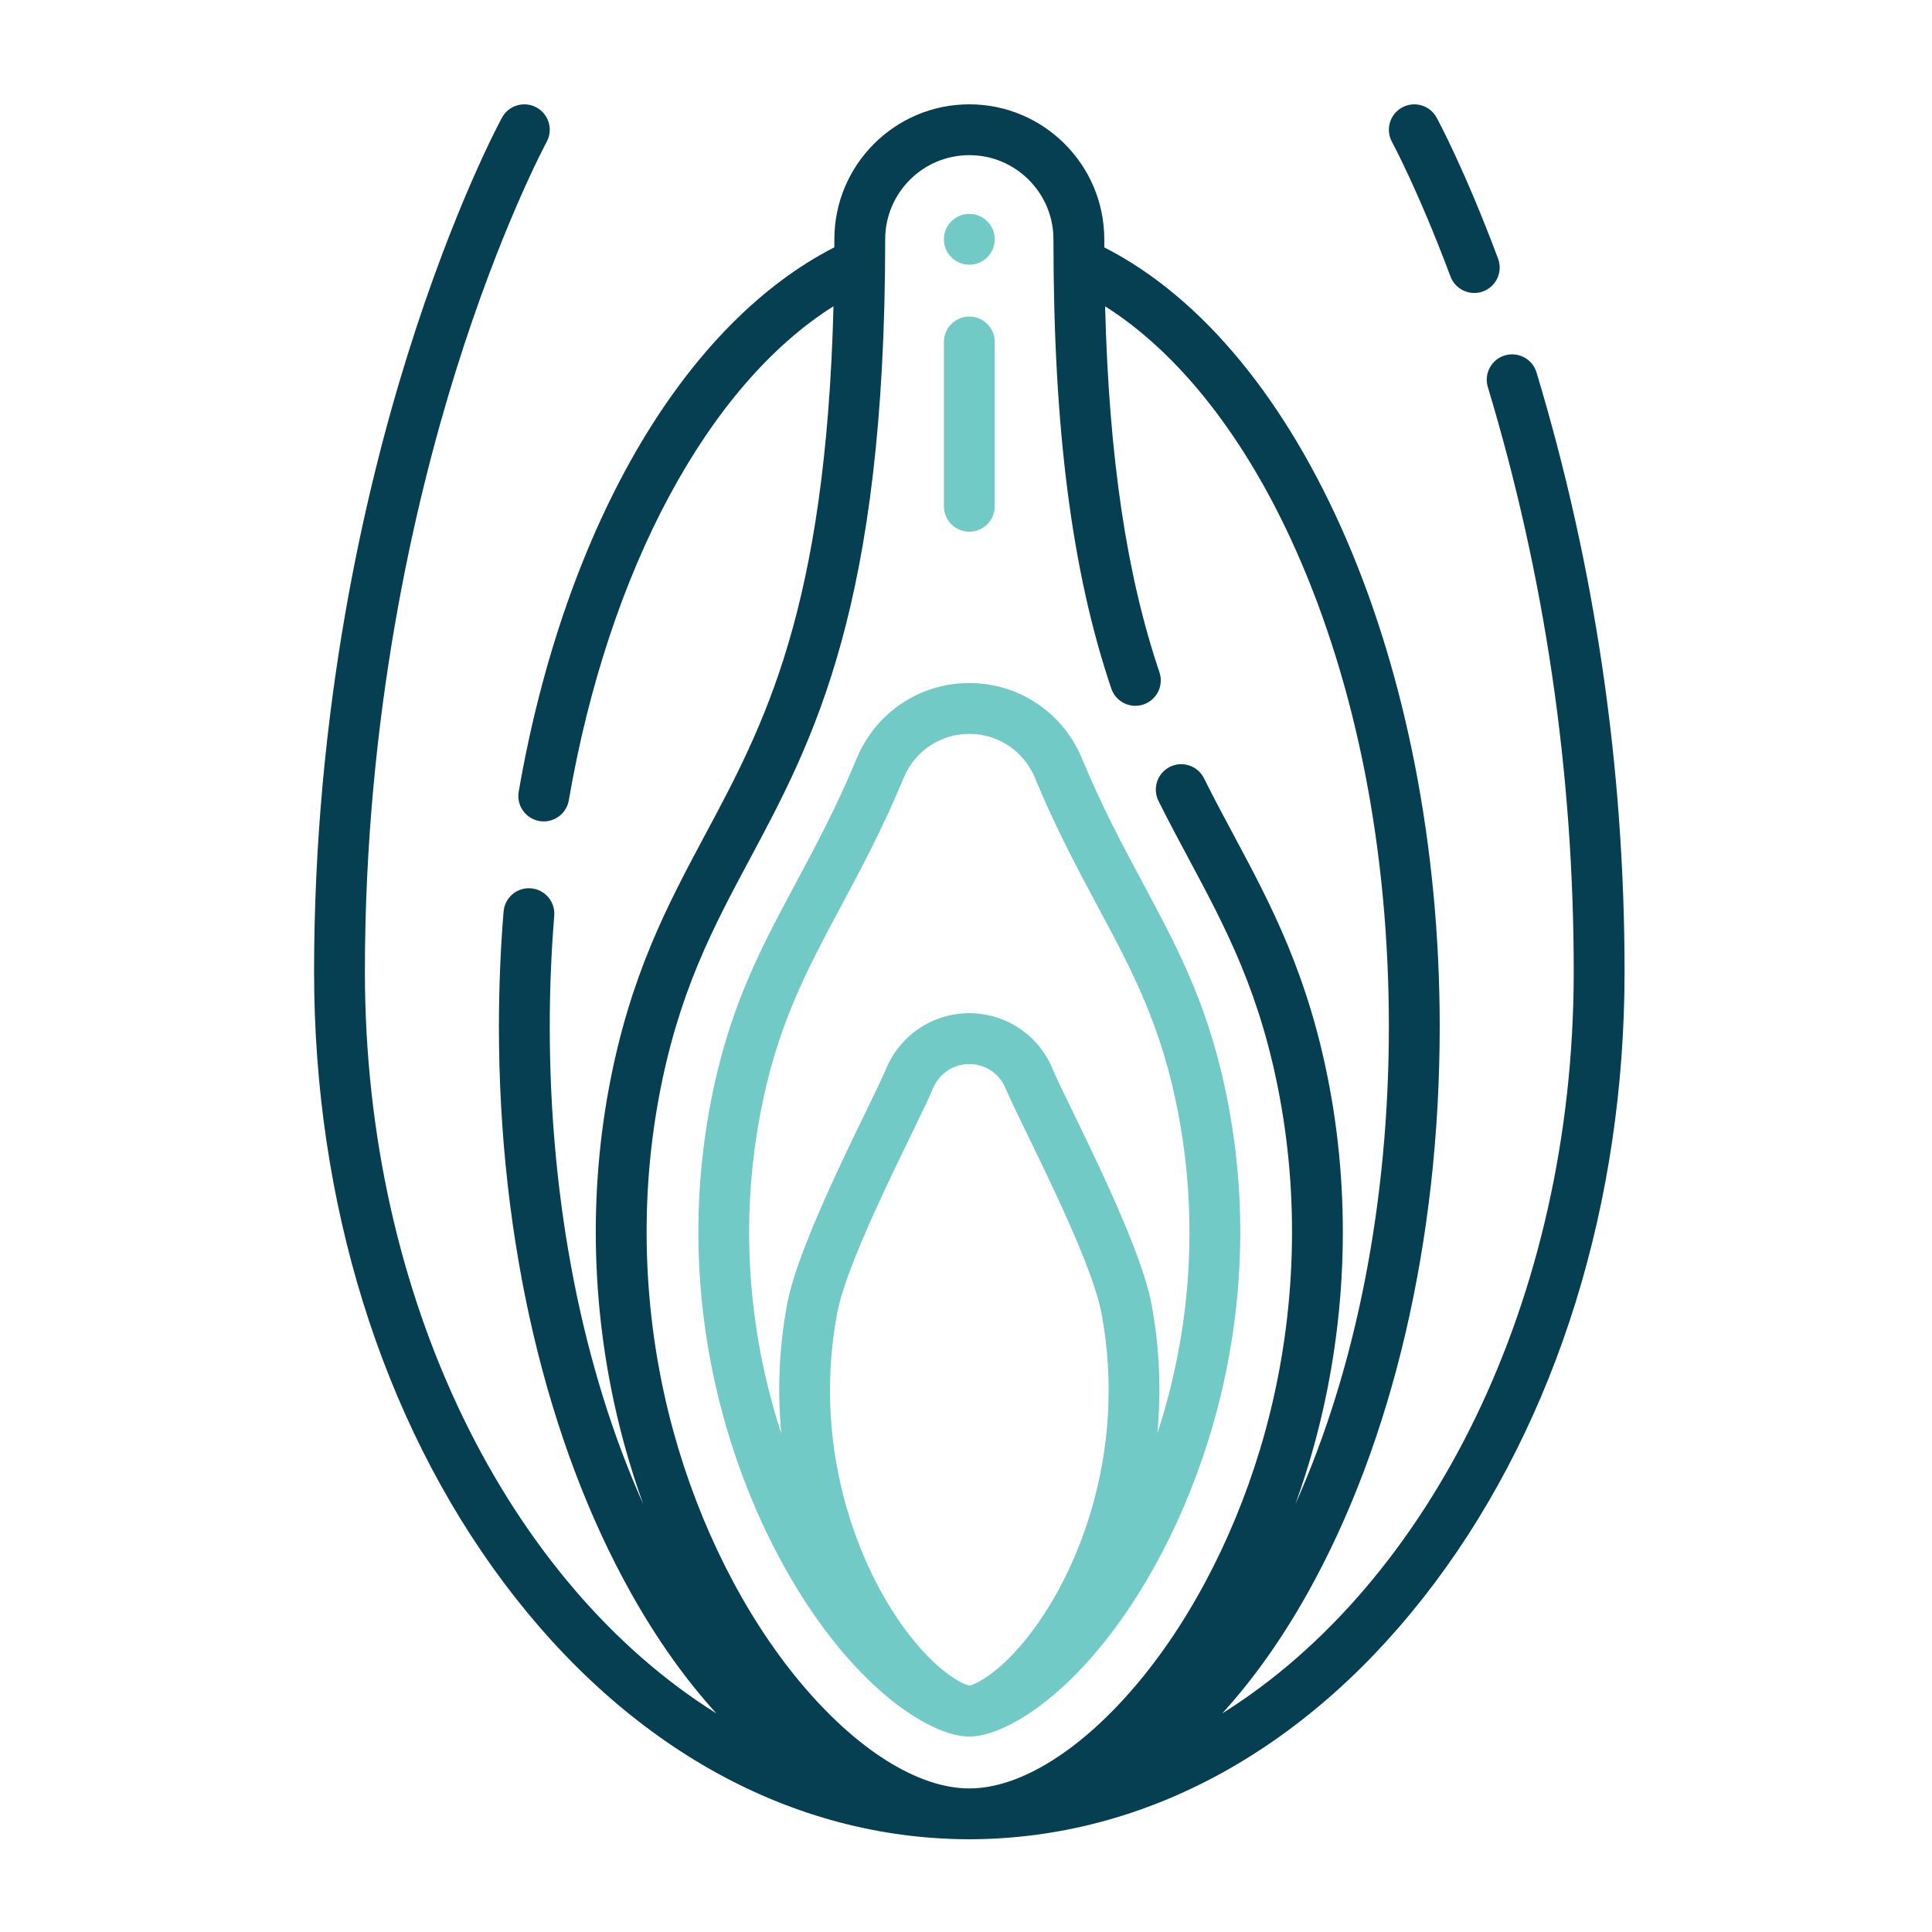
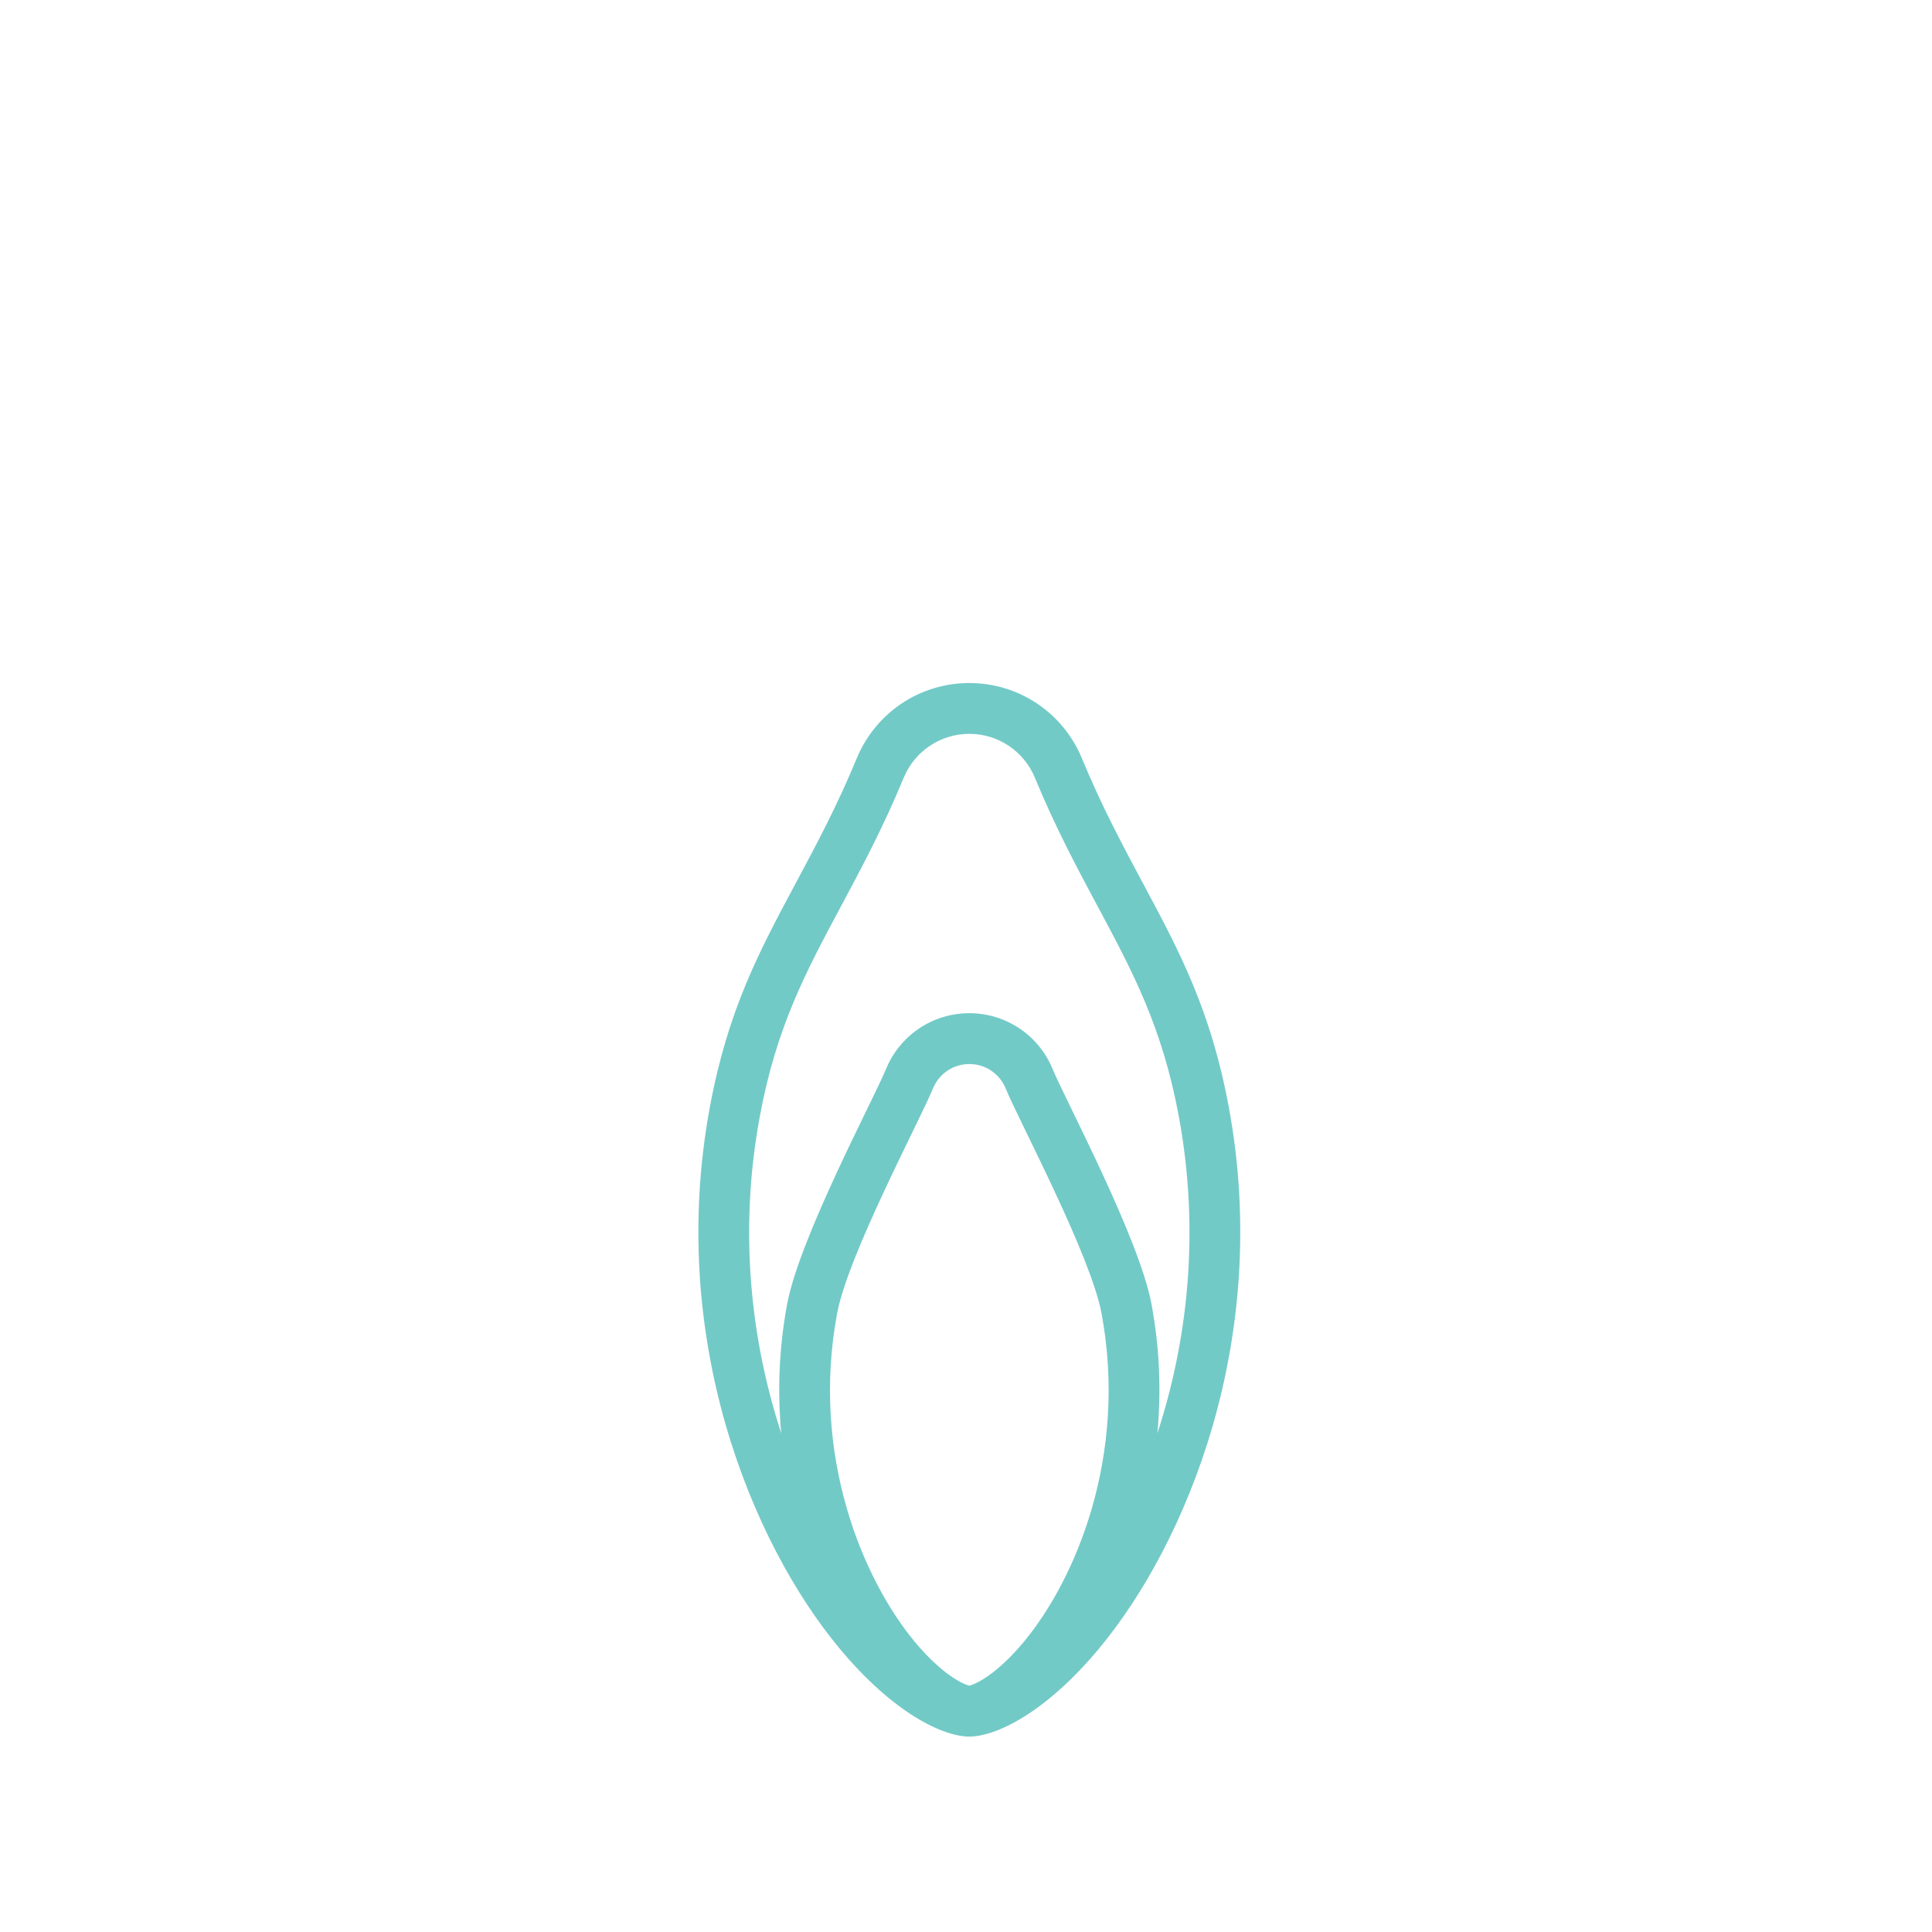
<svg xmlns="http://www.w3.org/2000/svg" xmlns:xlink="http://www.w3.org/1999/xlink" version="1.1" id="Layer_1" x="0px" y="0px" viewBox="0 0 500 500" style="enable-background:new 0 0 500 500;" xml:space="preserve">
  <g>
    <path style="fill:#72CAC7;" d="M318.011,286.506c-4.655-25.108-12.761-40.253-22.148-57.792   c-5.312-9.921-10.802-20.184-15.853-32.425c-4.897-11.856-16.338-19.521-29.15-19.521s-24.253,7.665-29.15,19.521   c-5.051,12.241-10.541,22.504-15.853,32.425c-9.387,17.539-17.493,32.685-22.148,57.792   c-11.158,60.221,11.108,113.118,33.562,140.116c14,16.83,26.843,22.804,33.59,22.804c6.747,0,19.59-5.974,33.59-22.804   C306.903,399.623,329.169,346.727,318.011,286.506L318.011,286.506z M264.941,424.936c-6.901,8.299-12.383,10.935-14.082,11.309   c-1.694-0.374-7.181-3.01-14.082-11.309c-13.542-16.279-26.944-48.292-20.151-84.945c2.809-15.164,21.239-49.598,24.838-58.322   c1.58-3.828,5.266-6.299,9.395-6.299s7.815,2.471,9.395,6.299c3.594,8.715,22.029,43.158,24.838,58.322   C291.884,376.644,278.479,408.657,264.941,424.936L264.941,424.936z M299.53,370.939c0.978-10.532,0.649-21.74-1.503-33.346   c-3.179-17.17-22.271-52.832-25.614-60.944c-3.622-8.765-12.081-14.433-21.554-14.433c-9.473,0-17.932,5.669-21.554,14.433   c-3.348,8.116-22.435,43.774-25.614,60.944c-2.151,11.606-2.48,22.815-1.503,33.346c-7.669-23.463-11.163-51.708-5.545-82.036   c4.28-23.102,11.939-37.412,20.809-53.983c5.463-10.208,11.113-20.764,16.415-33.612c2.854-6.92,9.523-11.386,16.991-11.386   c7.463,0,14.132,4.471,16.986,11.386c5.303,12.848,10.957,23.404,16.42,33.612c8.87,16.571,16.53,30.88,20.809,53.983   C310.693,319.231,307.2,347.476,299.53,370.939L299.53,370.939z M299.53,370.939" />
    <g>
      <defs>
-         <rect id="SVGID_1_" x="80.146" y="27" width="341.427" height="449" />
-       </defs>
+         </defs>
      <clipPath id="SVGID_00000118384542794252419180000012127350743820099222_">
        <use xlink:href="#SVGID_1_" style="overflow:visible;" />
      </clipPath>
      <path style="clip-path:url(#SVGID_00000118384542794252419180000012127350743820099222_);fill:#72CAC7;" d="M250.859,137.601    c3.631,0,6.577-2.947,6.577-6.577V88.501c0-3.632-2.947-6.577-6.577-6.577c-3.631,0-6.577,2.945-6.577,6.577v42.523    C244.282,134.655,247.229,137.601,250.859,137.601L250.859,137.601z M250.859,137.601" />
-       <path style="clip-path:url(#SVGID_00000118384542794252419180000012127350743820099222_);fill:#063E52;" d="M375.382,71.552    c0.992,2.639,3.498,4.27,6.162,4.27c0.762,0,1.543-0.132,2.301-0.416c3.404-1.273,5.13-5.065,3.855-8.468    c-8.646-23.111-15.611-35.968-15.908-36.507c-1.736-3.189-5.728-4.363-8.916-2.626c-3.189,1.735-4.367,5.732-2.631,8.919    C360.314,36.848,367.092,49.399,375.382,71.552L375.382,71.552z M375.382,71.552" />
-       <path style="clip-path:url(#SVGID_00000118384542794252419180000012127350743820099222_);fill:#063E52;" d="M397.644,96.38    c-1.05-3.481-4.723-5.439-8.199-4.394c-3.48,1.051-5.444,4.718-4.393,8.199c14.748,48.822,22.229,99.735,22.229,151.315    c0,84.969-37.307,158.372-90.947,191.911c7.929-8.71,15.31-19.07,22.001-30.995c22.093-39.385,34.261-91.5,34.261-146.743    c0-93.573-35.493-175.501-86.8-201.644c-0.005-0.699-0.009-1.393-0.009-2.097c0-19.261-15.666-34.932-34.927-34.932    c-19.261,0-34.927,15.671-34.927,34.932c0,0.699-0.005,1.388-0.009,2.082c-18.85,9.62-36.147,27.122-50.224,50.896    c-14.698,24.824-25.578,55.937-31.456,89.974c-0.622,3.58,1.781,6.983,5.362,7.6c0.379,0.064,0.753,0.096,1.127,0.096    c3.138,0,5.92-2.257,6.473-5.458c10.335-59.825,36.128-107.482,68.506-127.867c-2.023,78.487-17.899,108.162-33.291,136.915    c-9.555,17.859-19.444,36.326-24.847,65.489c-5.614,30.327-4.221,62.24,4.038,92.299c1.421,5.185,3.055,10.3,4.873,15.329    c-15.685-34.992-24.207-78.122-24.207-123.614c0-9.61,0.393-19.261,1.16-28.683c0.297-3.622-2.398-6.797-6.021-7.094    c-3.621-0.31-6.791,2.398-7.088,6.021c-0.8,9.779-1.206,19.791-1.206,29.757c0,55.243,12.167,107.359,34.261,146.743    c6.691,11.925,14.077,22.285,22.001,30.995c-53.64-33.539-90.947-106.943-90.947-191.911c0-66.205,12.779-121.051,23.499-155.408    c11.63-37.275,23.423-59.153,23.536-59.369c1.741-3.187,0.562-7.179-2.626-8.919c-3.192-1.741-7.184-0.562-8.925,2.626    c-0.497,0.923-12.405,22.955-24.417,61.345C94.455,127.083,81.284,183.45,81.284,251.5c0,59.619,17.42,115.744,49.05,158.034    c32.095,42.87,74.723,66.384,120.526,66.466c45.803-0.082,88.431-23.596,120.521-66.466    c31.635-42.29,49.054-98.415,49.054-158.034C420.435,198.627,412.767,146.435,397.644,96.38L397.644,96.38z M170.508,284.057    c5.034-27.159,14.009-43.926,23.509-61.679c16.438-30.707,35.069-65.512,35.069-160.446c0-12.008,9.765-21.778,21.773-21.778    c12.008,0,21.773,9.769,21.773,21.778c0,49.086,4.755,86.028,14.968,116.256c1.16,3.444,4.896,5.289,8.336,4.129    c3.439-1.165,5.289-4.896,4.124-8.34c-8.518-25.217-13.054-55.613-14.058-94.702c19.156,12.095,36.411,34.036,49.323,62.999    c15.78,35.393,24.116,78.063,24.116,123.399c0,45.492-8.523,88.627-24.207,123.614c1.818-5.029,3.453-10.145,4.878-15.329    c8.254-30.058,9.646-61.971,4.033-92.294c-5.398-29.164-15.278-47.626-24.833-65.475c-2.549-4.76-5.185-9.679-7.72-14.776    c-1.621-3.247-5.567-4.572-8.823-2.955c-3.248,1.621-4.573,5.572-2.951,8.825c2.622,5.266,5.303,10.272,7.897,15.113    c9.496,17.745,18.471,34.508,23.495,61.661c5.257,28.382,3.946,58.262-3.783,86.416c-6.736,24.518-18.333,47.506-32.666,64.734    c-14.607,17.562-30.611,27.638-43.903,27.638s-29.296-10.076-43.903-27.638c-14.333-17.228-25.93-40.216-32.666-64.734    C166.562,342.324,165.251,312.439,170.508,284.057L170.508,284.057z M170.508,284.057" />
    </g>
-     <path style="fill:#72CAC7;" d="M257.437,61.927c0,3.632-2.947,6.577-6.577,6.577c-3.631,0-6.577-2.945-6.577-6.577   c0-3.635,2.947-6.577,6.577-6.577C254.49,55.35,257.437,58.292,257.437,61.927L257.437,61.927z M257.437,61.927" />
  </g>
</svg>